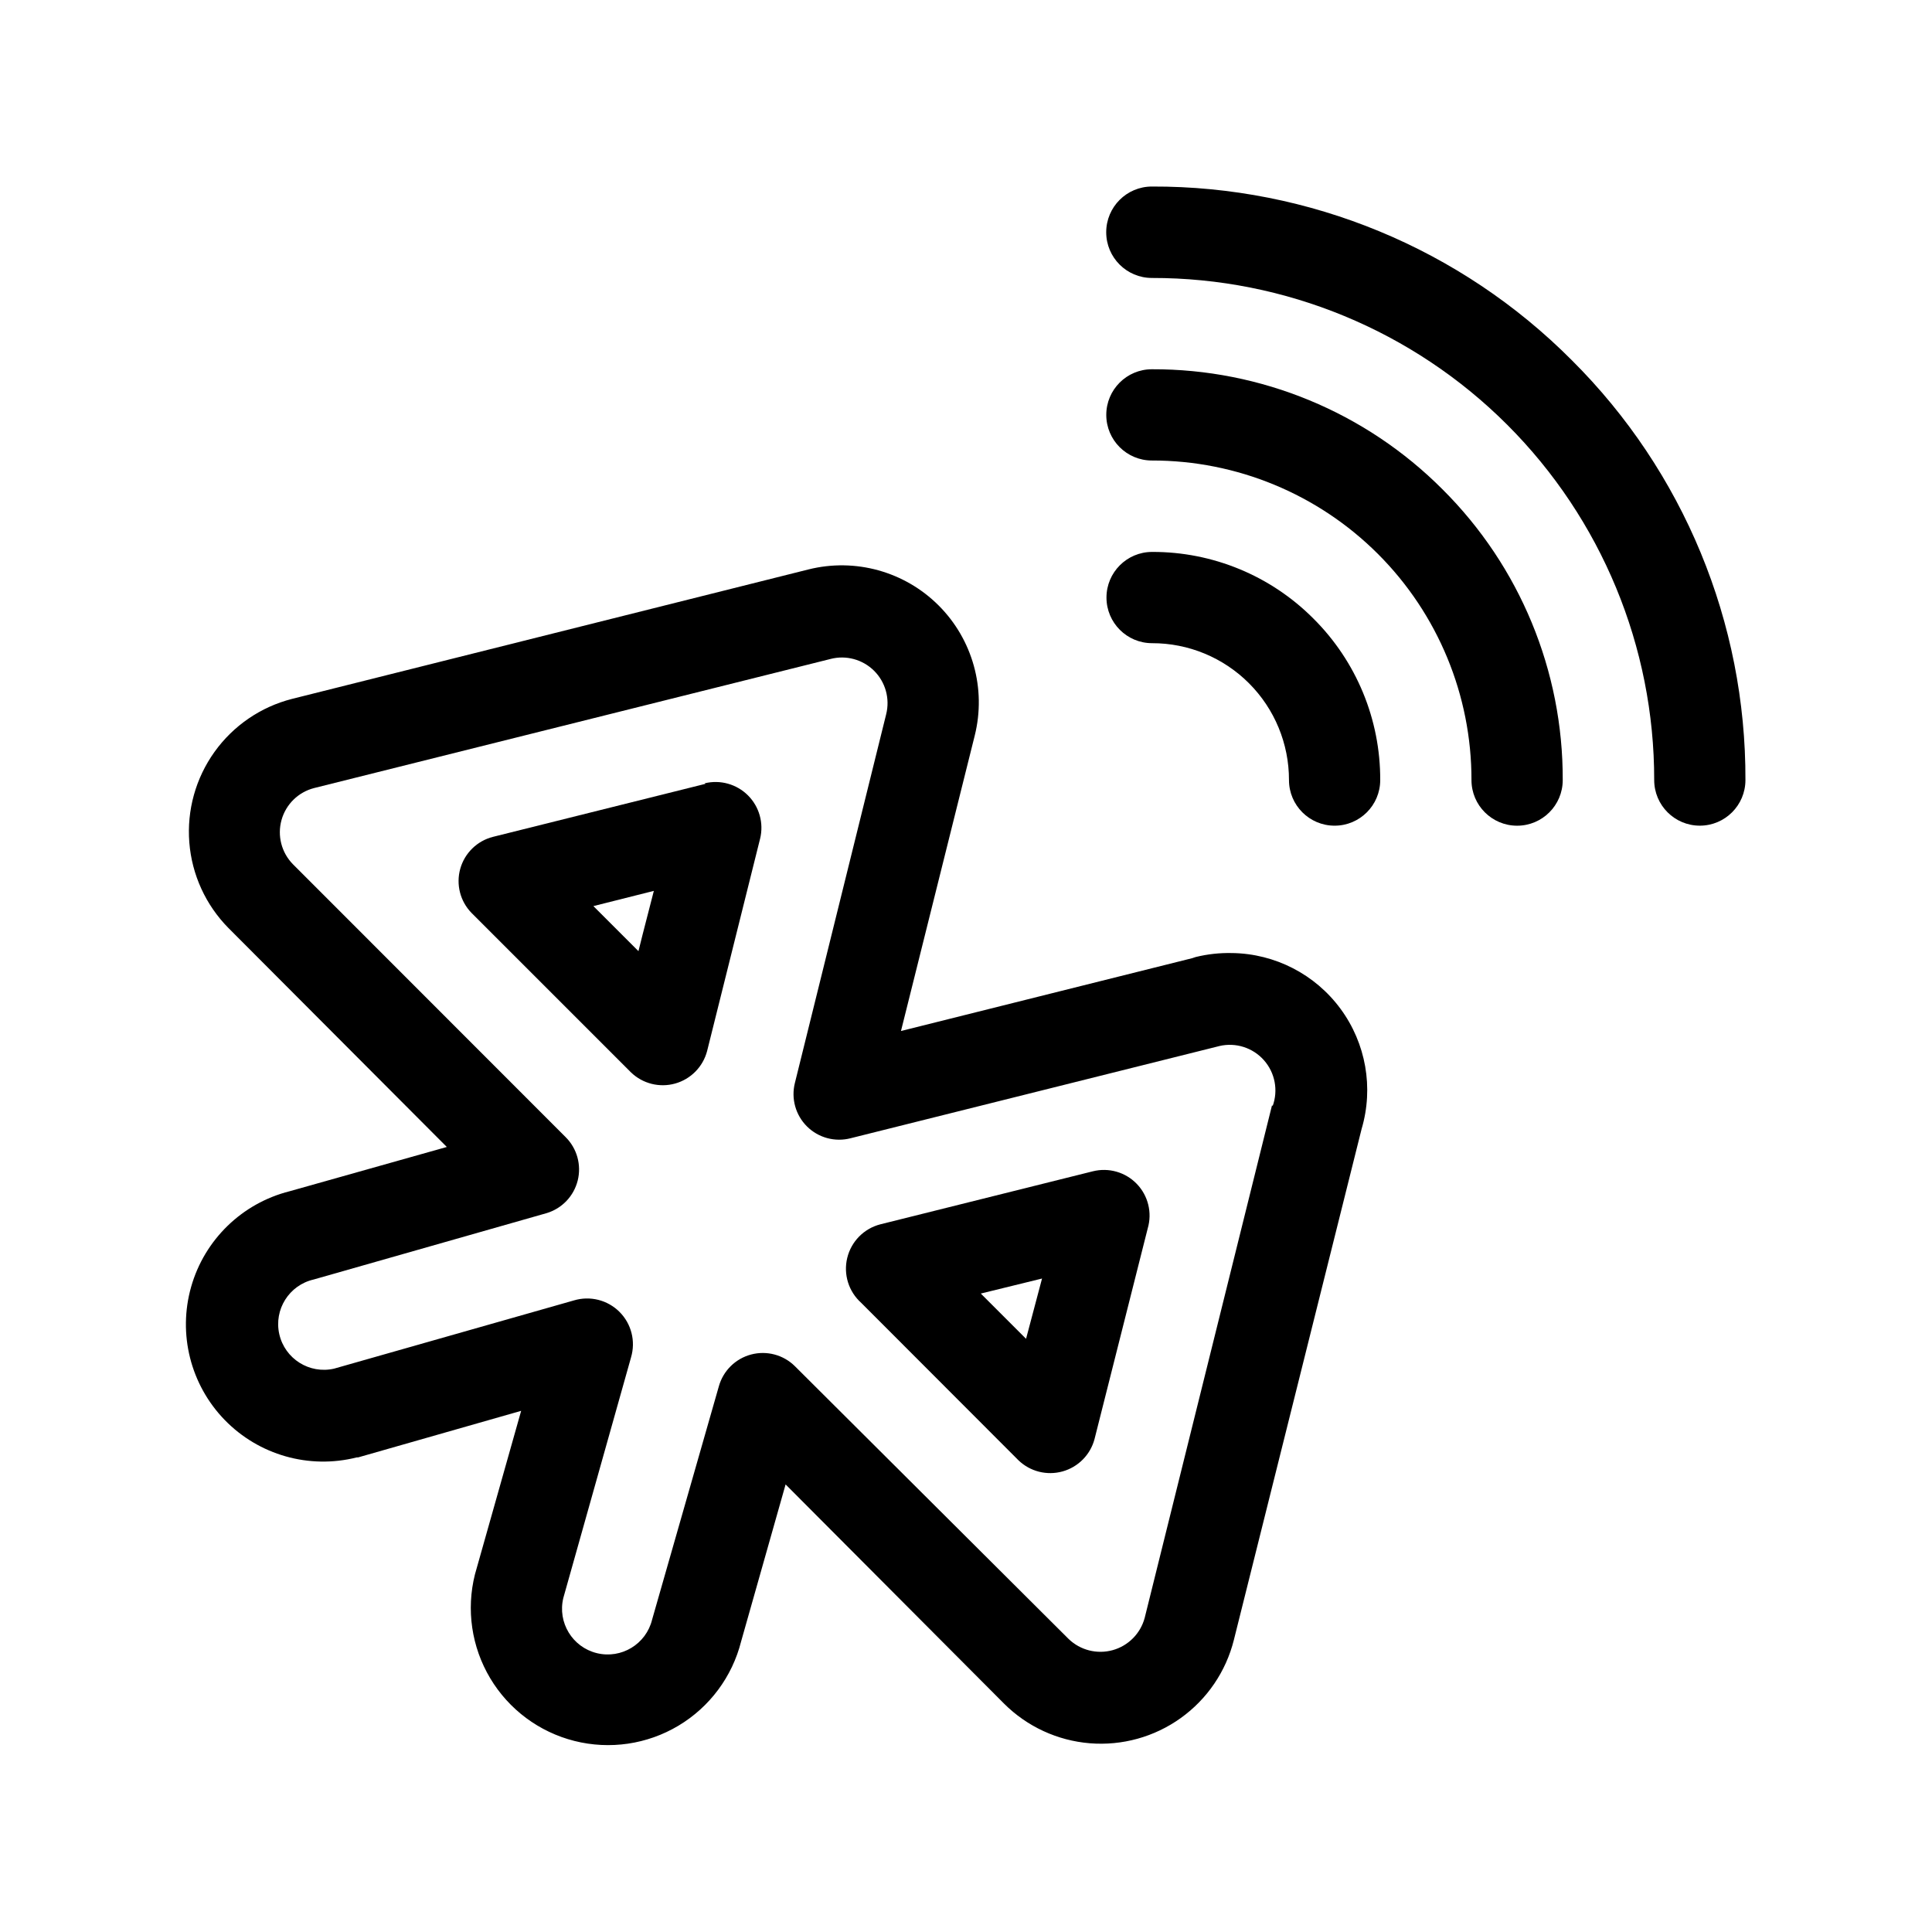
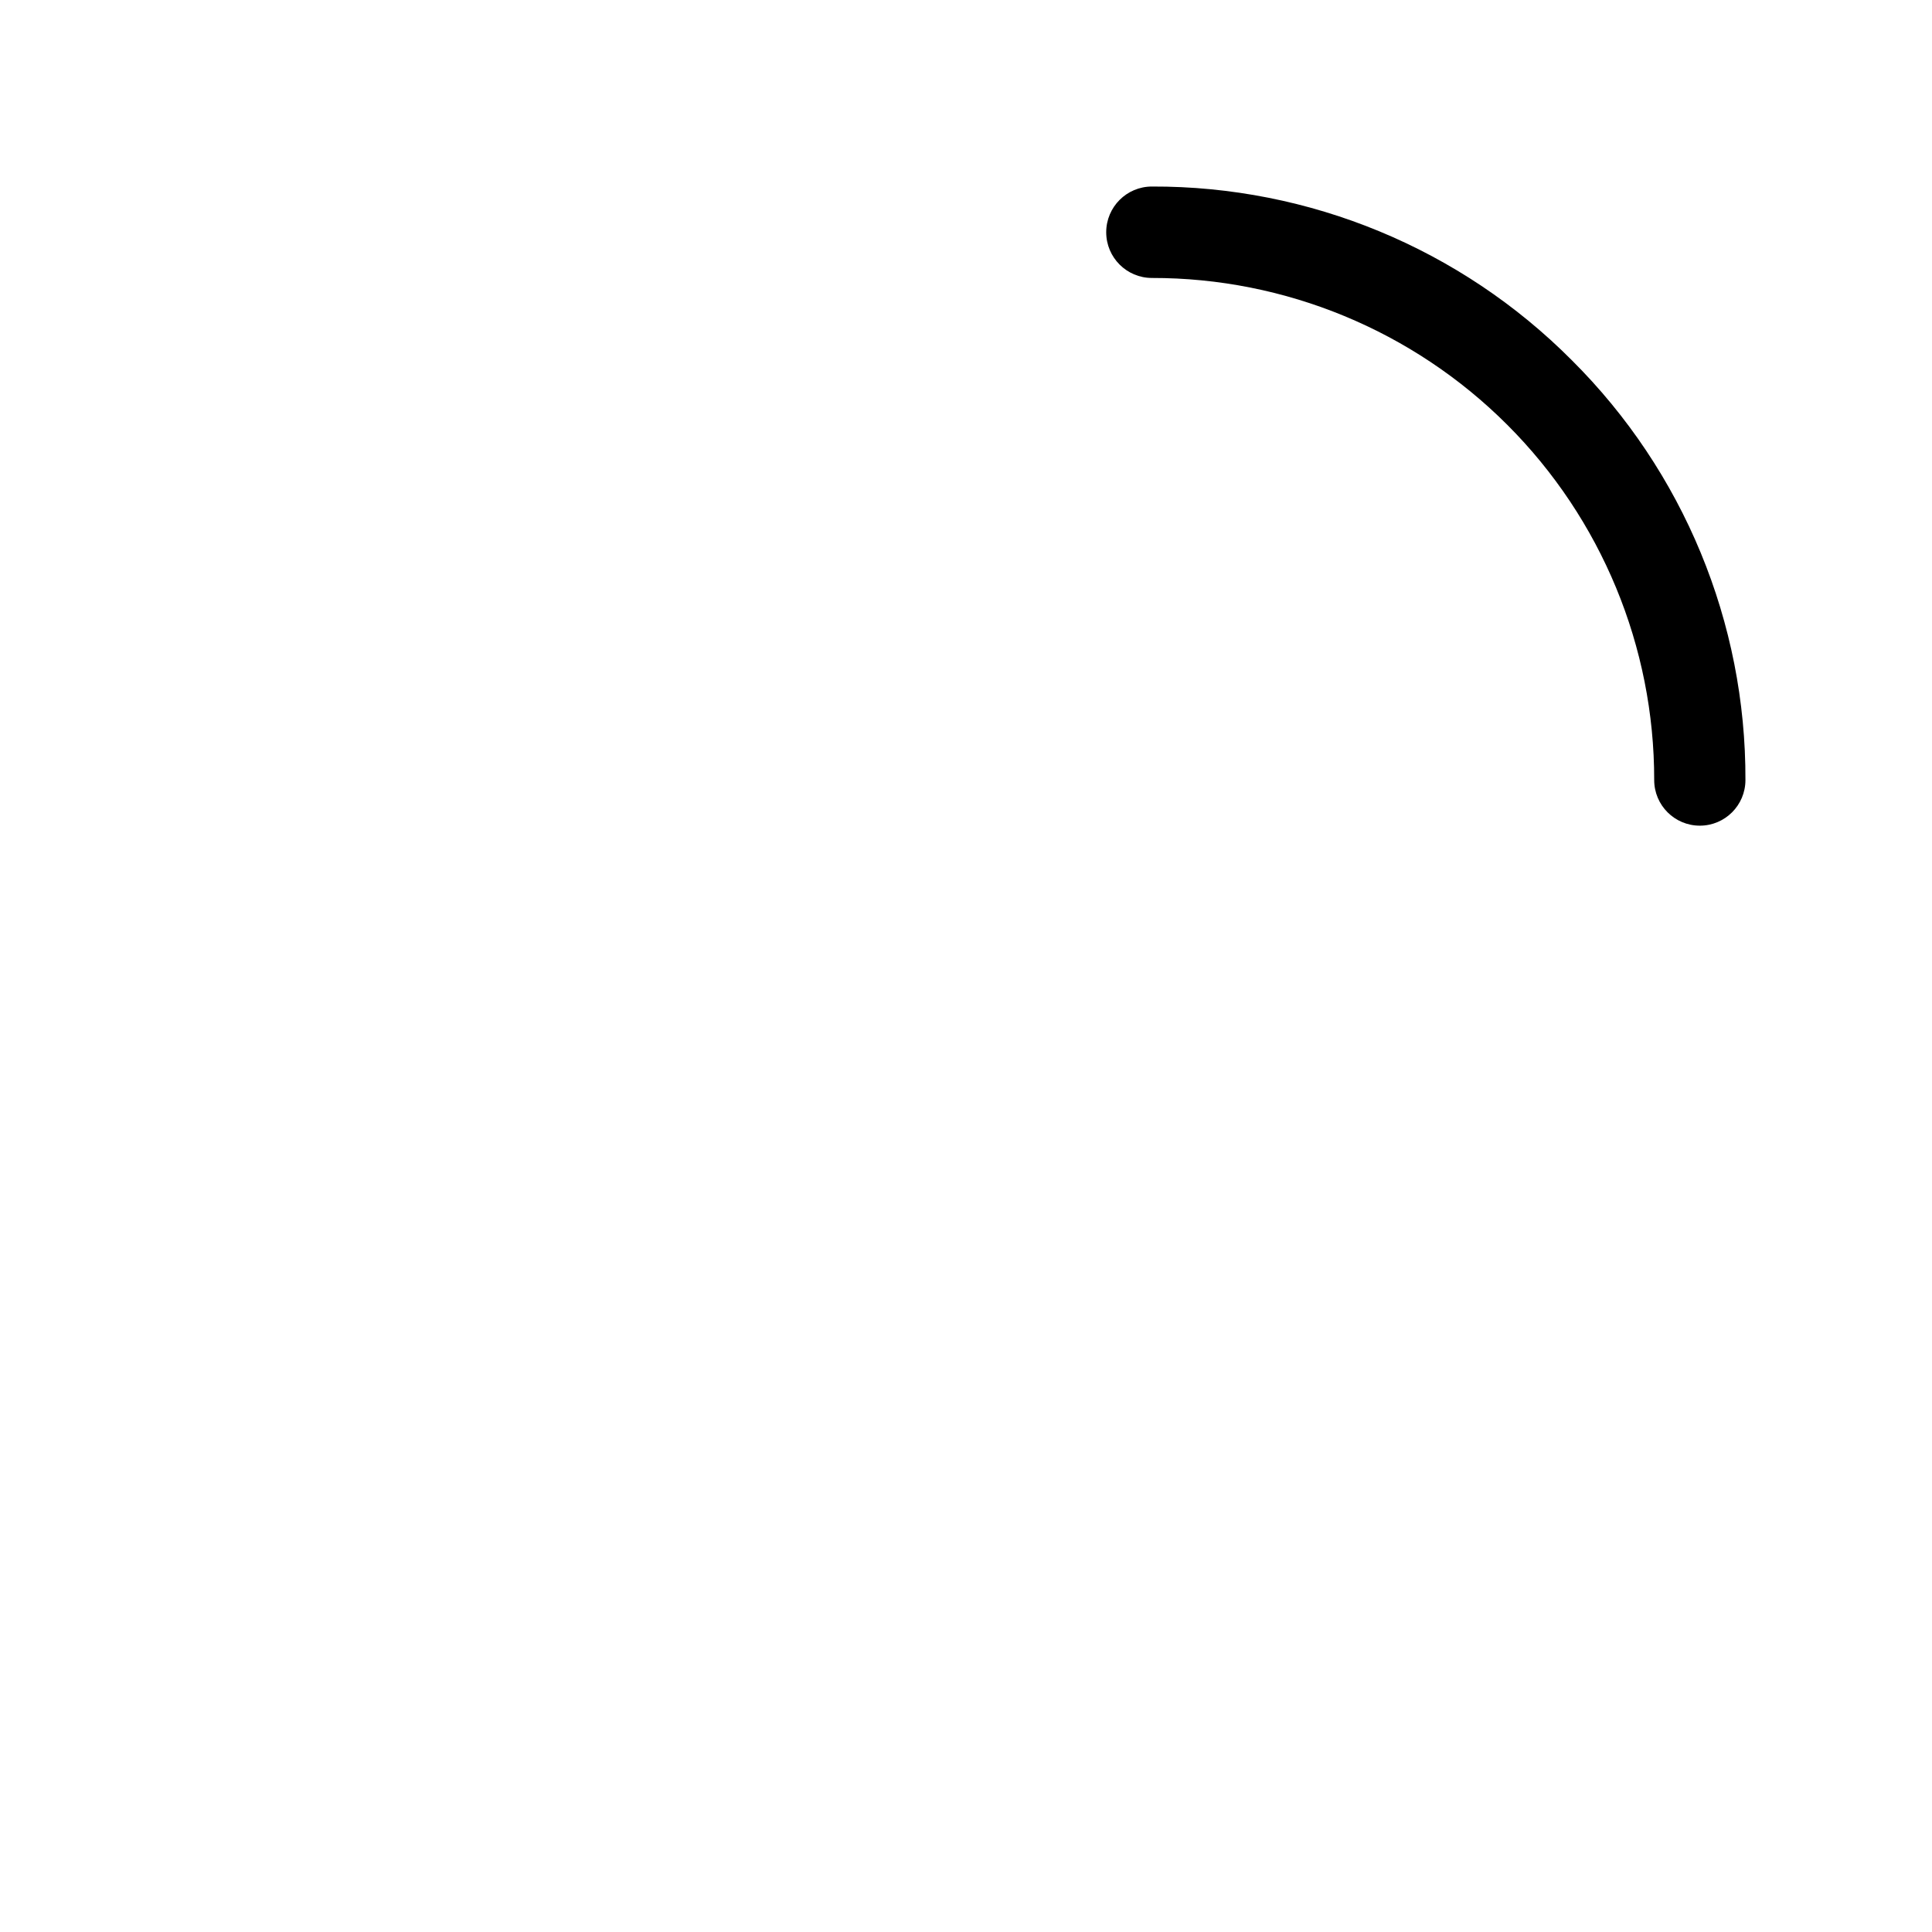
<svg xmlns="http://www.w3.org/2000/svg" fill="#000000" width="800px" height="800px" version="1.1" viewBox="144 144 512 512">
  <g fill-rule="evenodd">
    <path d="m560.56 239.48c-29.449-29.609-69.531-46.195-111.29-46.047-6.691 0-12.113 5.426-12.113 12.117 0 6.691 5.422 12.113 12.113 12.113 35.312-0.051 69.191 13.949 94.164 38.91 24.973 24.965 38.984 58.84 38.945 94.148 0 6.676 5.414 12.09 12.09 12.09 6.68 0 12.09-5.414 12.09-12.09 0.148-41.738-16.414-81.797-45.996-111.24z" />
-     <path d="m526.3 273.7c-20.398-20.477-48.133-31.941-77.035-31.844-6.676 0-12.09 5.414-12.09 12.094 0 6.676 5.414 12.09 12.09 12.09 22.473-0.027 44.027 8.887 59.918 24.777 15.887 15.887 24.801 37.445 24.773 59.914 0 6.676 5.414 12.09 12.094 12.09 6.676 0 12.09-5.414 12.09-12.09 0.102-28.902-11.363-56.641-31.84-77.031z" />
-     <path d="m492.09 307.95c-11.32-11.375-26.723-17.742-42.773-17.684-6.676 0-12.09 5.414-12.09 12.09 0 6.68 5.414 12.094 12.09 12.094 9.625-0.016 18.859 3.801 25.664 10.609 6.809 6.805 10.625 16.039 10.613 25.664 0 6.676 5.41 12.09 12.09 12.09 6.676 0 12.09-5.414 12.09-12.09 0.055-16.047-6.312-31.449-17.684-42.773z" />
-     <path d="m330.93 351.73-56.324 14.055c-4.18 1.074-7.469 4.297-8.633 8.449-1.16 4.156-0.023 8.617 2.988 11.703l42.27 42.27c3.102 2.981 7.547 4.102 11.691 2.941 4.141-1.16 7.359-4.426 8.461-8.582 9.32-37.18 6.246-25.191 14.055-56.324l0.004-0.004c0.996-4.113-0.223-8.453-3.215-11.445-2.996-2.992-7.332-4.211-11.449-3.215zm-17.684 44.387-11.992-11.992 16.02-4.031c-3.676 14.41-2.918 11.184-4.078 15.973z" />
-     <path d="m470.53 396.57c-3.258-0.078-6.508 0.277-9.672 1.055l-0.906 0.301-77.184 19.301 19.547-78.293c3.086-12.375-0.543-25.457-9.562-34.473-9.016-9.016-22.098-12.645-34.473-9.562l-136.88 34.312c-8.297 2.113-15.578 7.094-20.562 14.059-4.981 6.961-7.344 15.461-6.668 23.996 0.672 8.535 4.34 16.559 10.352 22.652l57.887 58.039-41.664 11.738c-12.598 3.176-22.547 12.836-26.094 25.336-3.551 12.5-0.16 25.941 8.891 35.266 9.051 9.324 22.391 13.109 34.988 9.934h0.352l43.227-12.344-12.242 43.328c-2.356 9.352-0.902 19.258 4.043 27.539s12.98 14.262 22.332 16.617c9.355 2.359 19.262 0.906 27.543-4.039 8.281-4.945 14.258-12.98 16.617-22.332l11.789-41.613 57.887 58.086c6.09 6.082 14.141 9.805 22.719 10.508 8.578 0.699 17.125-1.668 24.121-6.684 6.996-5.016 11.98-12.352 14.07-20.703l33.855-135.43v0.004c3.219-10.898 1.148-22.668-5.586-31.816-6.734-9.152-17.363-14.621-28.723-14.785zm10.578 40.305-33.754 135.88c-1.113 4.152-4.34 7.402-8.477 8.551-4.141 1.148-8.582 0.023-11.676-2.957l-72.547-72.297c-3.047-3.016-7.461-4.191-11.605-3.094-4.141 1.098-7.394 4.305-8.547 8.434l-17.684 61.816c-1.586 6.5-8.141 10.48-14.637 8.895-6.496-1.586-10.477-8.141-8.891-14.637l17.938-63.73h-0.004c1.281-4.277 0.113-8.914-3.047-12.07-3.156-3.156-7.789-4.324-12.066-3.047l-63.582 18.09c-6.523 1.488-13.02-2.598-14.508-9.121-1.488-6.523 2.594-13.02 9.117-14.508l61.719-17.586c4.078-1.227 7.211-4.512 8.242-8.645 1.031-4.133-0.184-8.504-3.207-11.508l-72.297-72.344c-3.012-3.09-4.148-7.551-2.984-11.703 1.16-4.156 4.449-7.375 8.629-8.449l136.84-34.207v-0.004c4.133-1.074 8.527 0.117 11.559 3.125 3.027 3.008 4.246 7.394 3.203 11.535l-24.184 97.691c-1.047 4.141 0.172 8.523 3.203 11.535 3.031 3.008 7.422 4.195 11.559 3.125l97.738-24.434v-0.004c4.324-1.008 8.852 0.434 11.797 3.758 2.945 3.324 3.832 7.992 2.309 12.164z" />
-     <path d="m433.6 454.41-56.324 14.055c-4.336 1.125-7.695 4.543-8.75 8.895-1.055 4.352 0.371 8.93 3.711 11.914l41.664 41.715c3.094 2.984 7.535 4.106 11.676 2.957 4.137-1.148 7.363-4.398 8.477-8.547l14.109-55.875c1.215-4.16 0.109-8.656-2.898-11.777s-7.457-4.394-11.664-3.336zm-17.684 44.387-11.992-11.992 16.227-3.981z" />
  </g>
</svg>